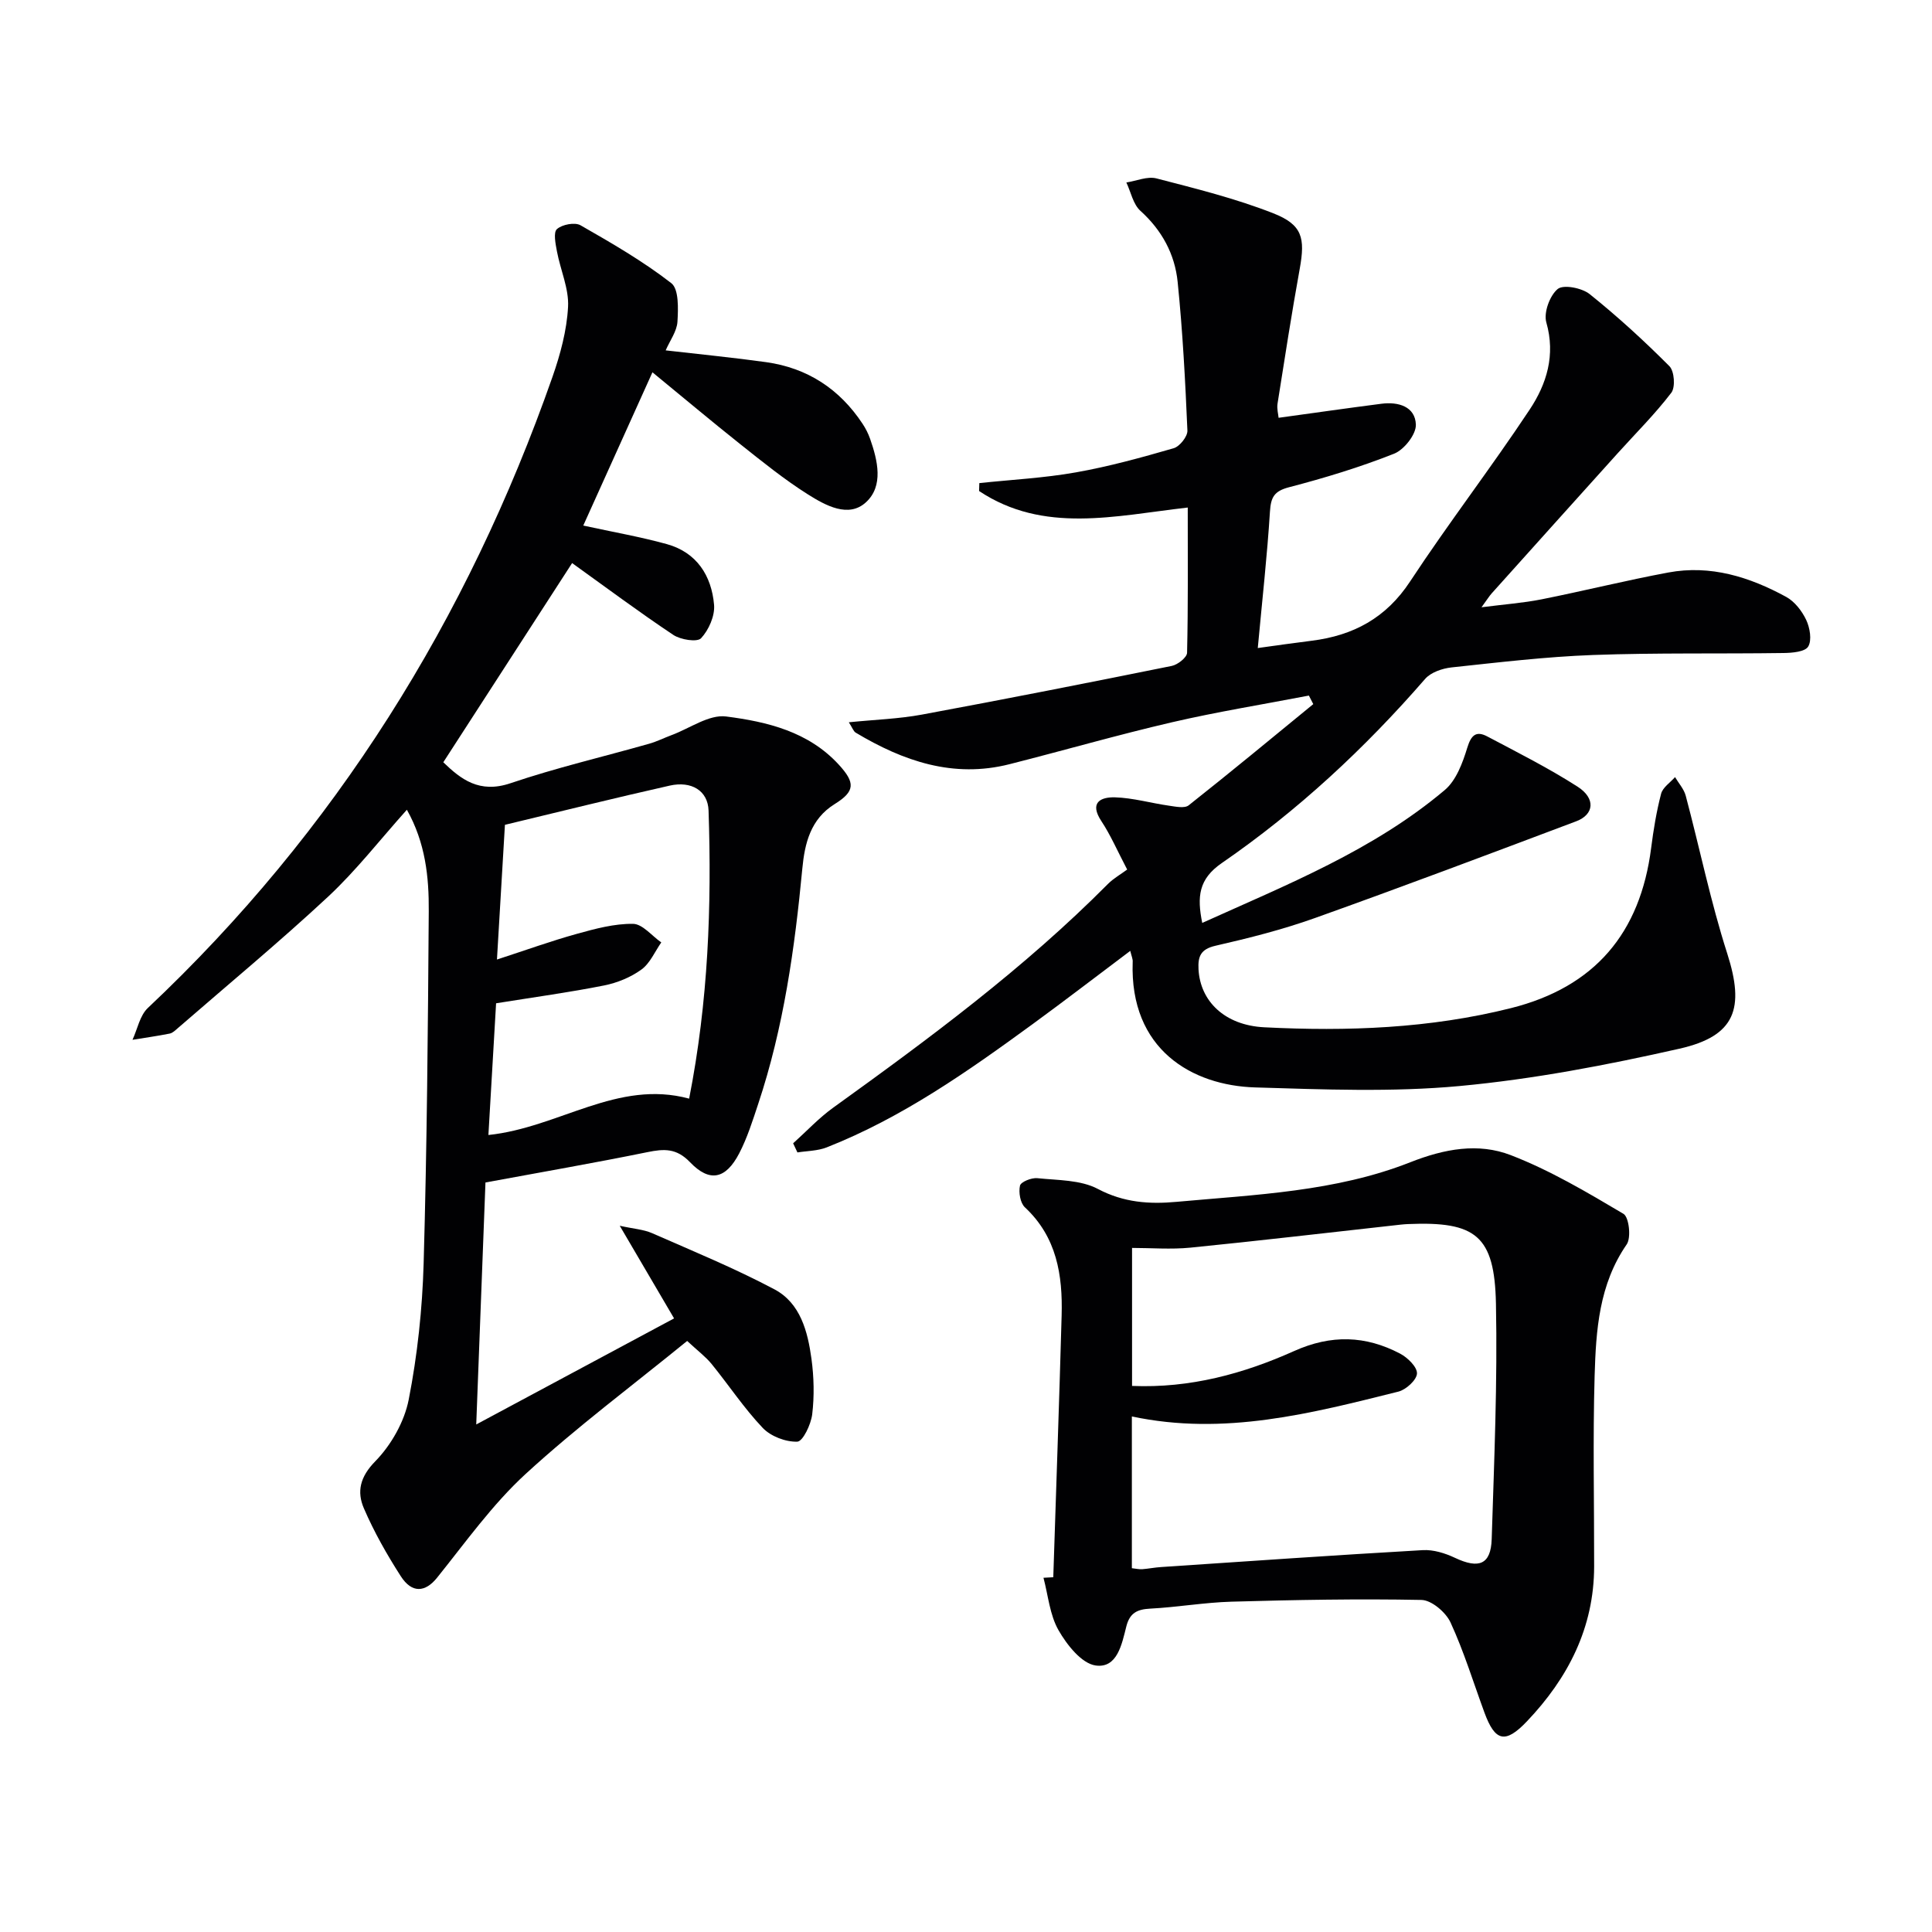
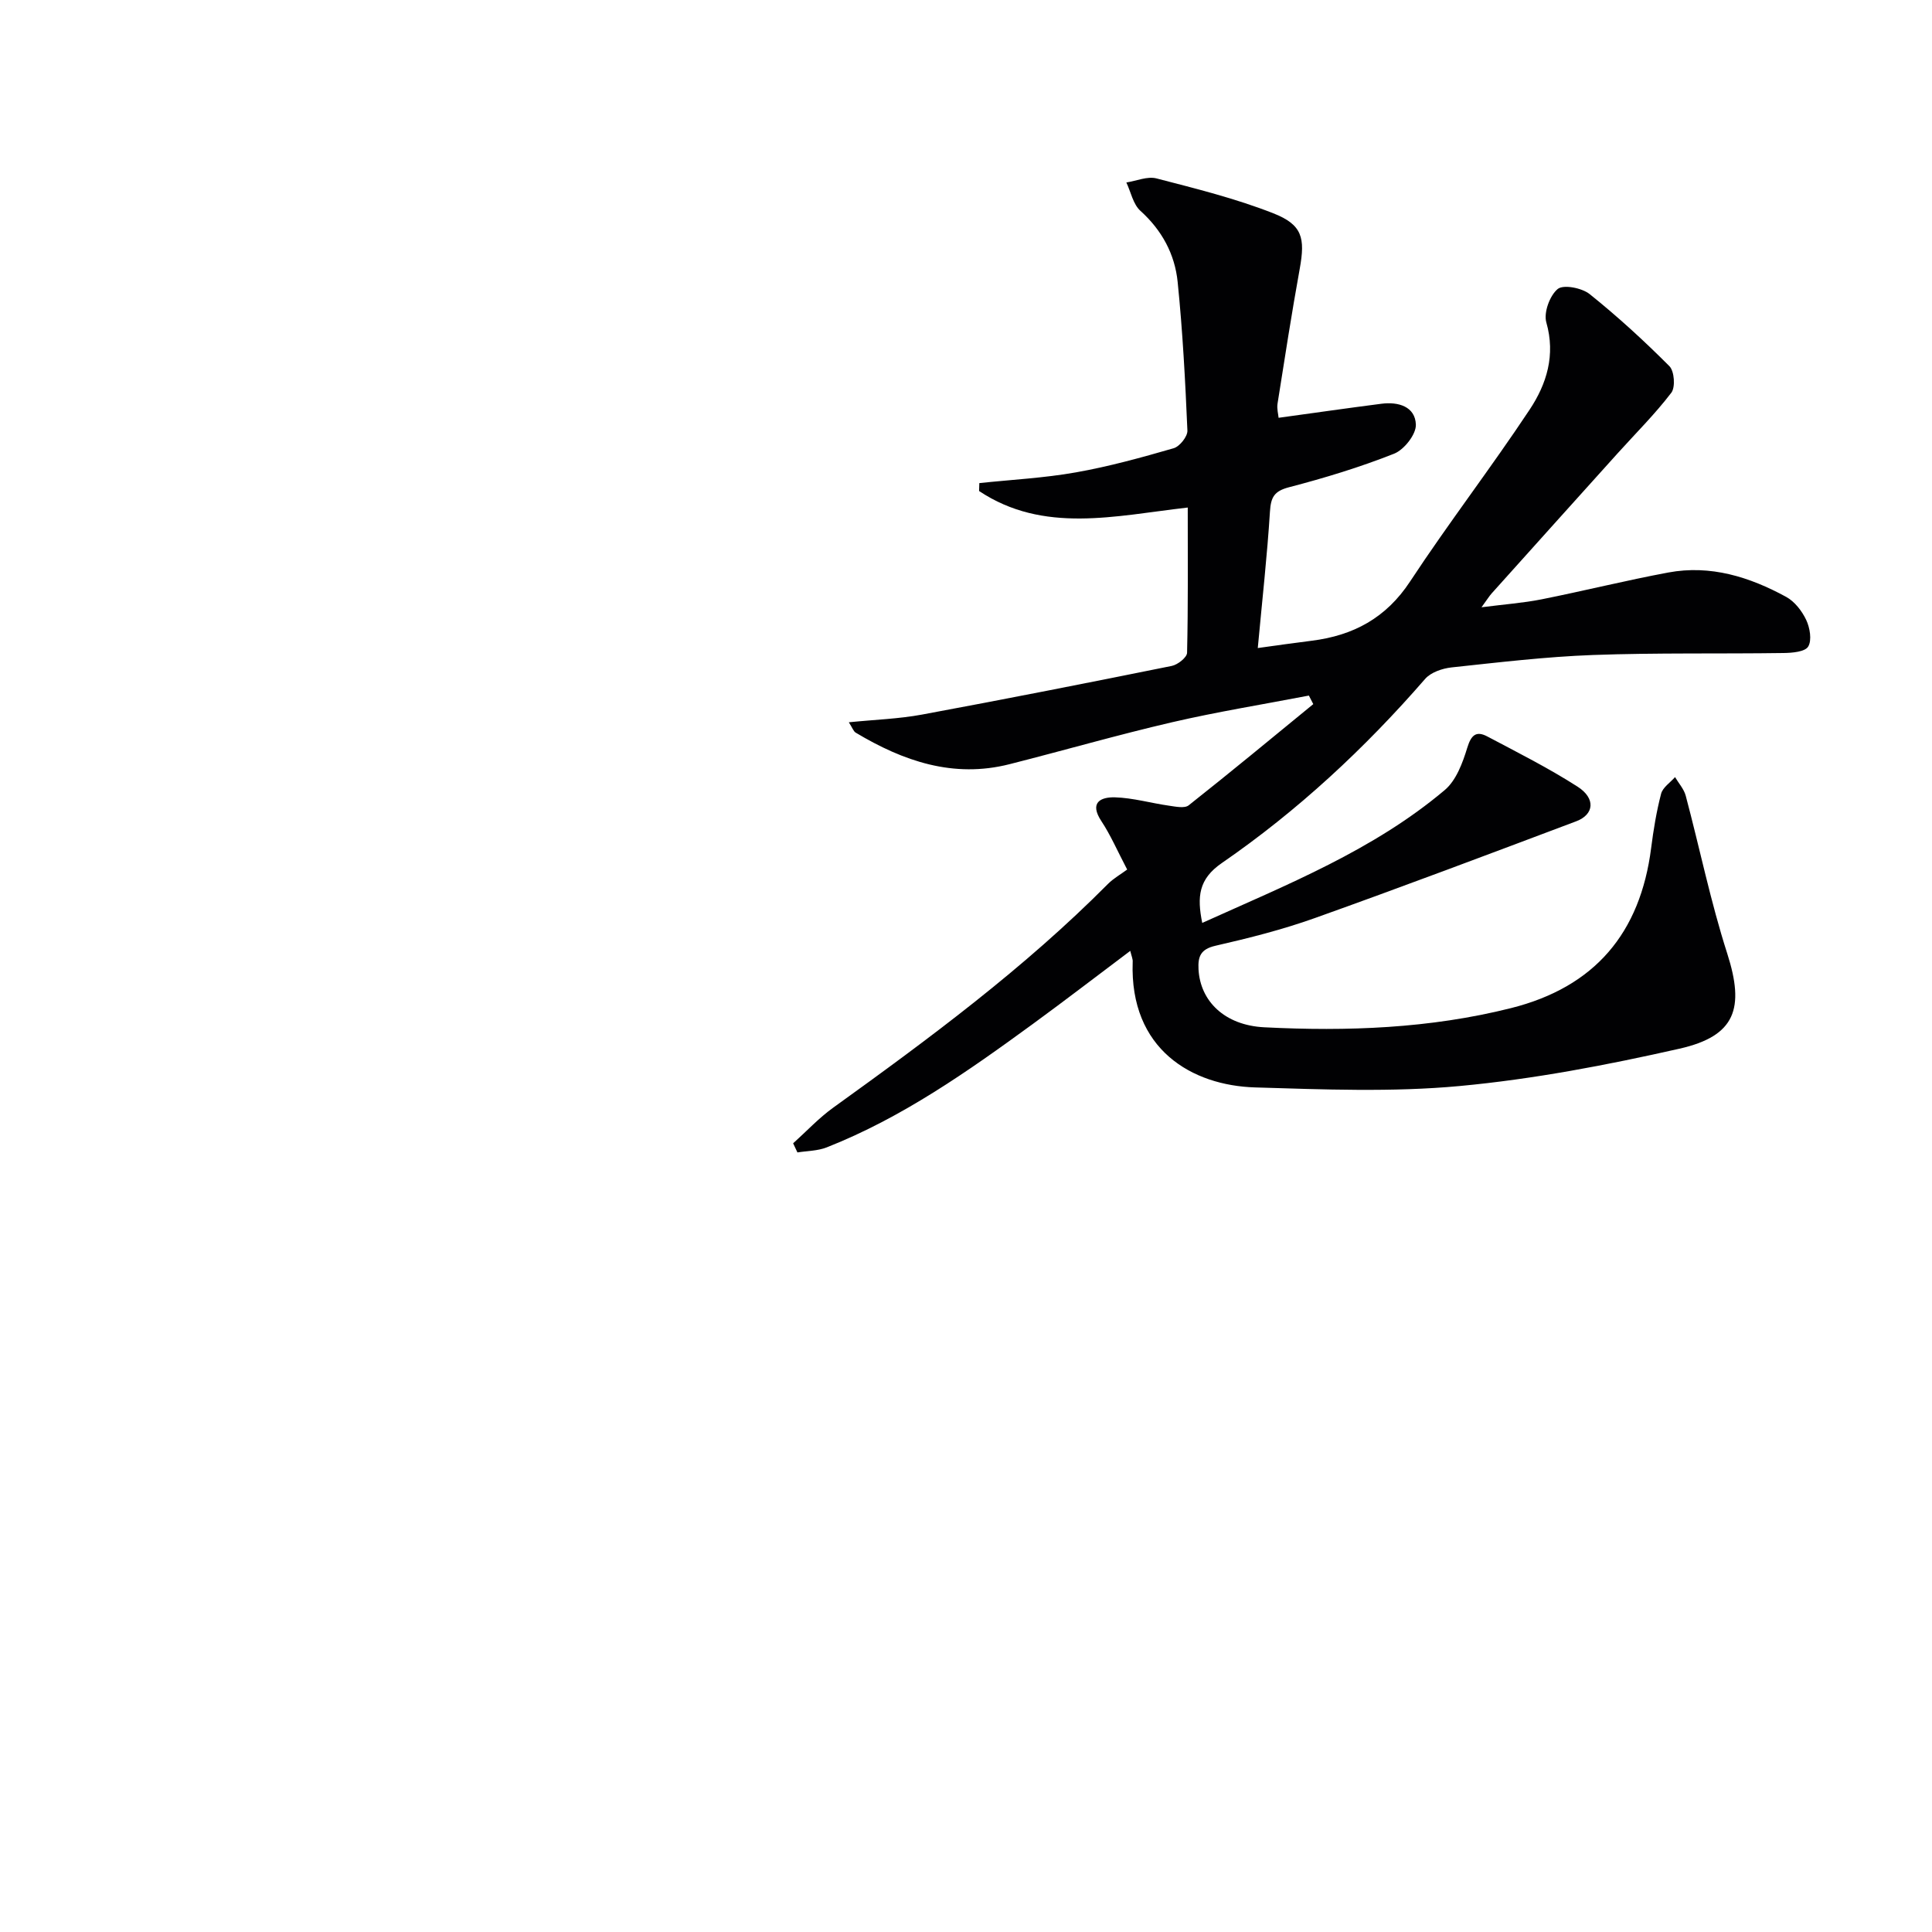
<svg xmlns="http://www.w3.org/2000/svg" enable-background="new 0 0 400 400" viewBox="0 0 400 400">
  <g fill="#010103">
    <path d="m234.01 196.87c-6.95 5.22-13.5 10.26-20.17 15.13-13.44 9.81-27.05 19.39-42.67 25.55-1.87.74-4.04.72-6.07 1.05-.3-.63-.59-1.26-.89-1.89 2.76-2.48 5.32-5.24 8.31-7.39 19.88-14.31 39.55-28.86 56.87-46.31 1.17-1.17 2.67-2.01 3.98-2.98-2.06-3.93-3.44-7.15-5.34-10.02-2.55-3.86-.15-5.01 2.81-4.93 3.75.11 7.46 1.2 11.2 1.73 1.35.19 3.22.6 4.07-.08 8.69-6.87 17.22-13.93 25.79-20.95-.3-.59-.61-1.18-.91-1.77-9.44 1.82-18.95 3.35-28.31 5.52-11.29 2.62-22.44 5.84-33.68 8.69-11.63 2.95-21.99-.64-31.83-6.53-.47-.28-.69-1-1.43-2.15 5.41-.55 10.33-.7 15.13-1.59 17.28-3.2 34.52-6.6 51.74-10.08 1.23-.25 3.14-1.76 3.16-2.72.23-9.95.14-19.91.14-30.07-15.07 1.72-29.84 5.47-43.2-3.42.02-.55.04-1.1.05-1.64 6.67-.71 13.41-1.05 19.99-2.22 6.84-1.21 13.57-3.07 20.25-5 1.24-.36 2.89-2.43 2.84-3.65-.44-10.27-.98-20.55-2.02-30.78-.58-5.73-3.24-10.69-7.71-14.72-1.51-1.36-1.97-3.88-2.91-5.87 2.09-.32 4.36-1.33 6.24-.84 8.14 2.11 16.37 4.15 24.18 7.22 6.05 2.37 6.62 5.14 5.48 11.46-1.68 9.29-3.13 18.63-4.6 27.95-.17 1.07.16 2.21.22 2.93 7.29-1 14.29-2.01 21.31-2.91 3.5-.45 6.98.59 7.11 4.32.07 2.02-2.43 5.2-4.5 6.02-7.07 2.8-14.4 5.03-21.77 6.95-3.09.81-3.75 2.08-3.94 5.04-.57 9.1-1.59 18.18-2.52 28.25 3.86-.53 7.5-1.06 11.15-1.51 8.62-1.08 15.41-4.7 20.39-12.28 7.94-12.07 16.78-23.55 24.76-35.59 3.5-5.28 5.38-11.25 3.44-18.04-.58-2.03.71-5.56 2.36-6.92 1.19-.97 5.01-.22 6.61 1.06 5.79 4.64 11.28 9.67 16.52 14.93 1.02 1.03 1.26 4.35.39 5.49-3.39 4.44-7.39 8.41-11.14 12.57-8.69 9.64-17.37 19.3-26.04 28.96-.53.59-.94 1.28-2.12 2.89 4.79-.62 8.64-.89 12.41-1.64 8.78-1.75 17.47-3.92 26.27-5.56 8.73-1.63 16.83.92 24.4 5.05 1.76.96 3.27 2.92 4.15 4.78.76 1.62 1.2 4.18.41 5.5-.65 1.09-3.31 1.32-5.09 1.34-13.16.19-26.32-.07-39.47.41-9.78.36-19.54 1.53-29.28 2.57-1.91.21-4.28 1.01-5.47 2.38-12.51 14.4-26.4 27.31-42.09 38.12-4.84 3.33-5.15 7-4.06 12.4 17.65-7.97 35.42-15.04 50.2-27.5 2.38-2 3.72-5.65 4.68-8.79.81-2.65 1.87-3.52 4.15-2.31 6.3 3.33 12.69 6.55 18.68 10.39 3.79 2.43 3.45 5.77-.31 7.18-17.98 6.77-35.95 13.55-54.04 20.01-6.71 2.4-13.67 4.16-20.63 5.75-3.09.71-3.64 2.25-3.5 4.88.35 6.55 5.37 11.59 13.63 12 17.15.87 34.25.25 51.06-3.97 17.37-4.36 26.77-15.55 29.02-33.13.48-3.78 1.1-7.56 2.06-11.24.34-1.32 1.89-2.32 2.89-3.46.75 1.28 1.84 2.47 2.21 3.85 2.9 10.89 5.16 21.98 8.6 32.69 3.62 11.31 1.75 17.06-9.9 19.69-15 3.39-30.22 6.31-45.51 7.73-14 1.3-28.23.71-42.33.29-13.06-.39-26-7.85-25.36-25.97.06-.58-.24-1.19-.5-2.3z" />
-     <path d="m135.08 77.08c-4.97 11.02-9.65 21.39-14.32 31.73 6.12 1.34 11.8 2.32 17.32 3.85 6.18 1.72 9.23 6.53 9.76 12.55.2 2.28-1.09 5.21-2.69 6.93-.8.86-4.24.32-5.75-.69-7.11-4.74-13.97-9.86-20.95-14.87-8.44 13.06-17.44 26.97-26.67 41.24 3.64 3.51 7.46 6.52 13.91 4.34 9.41-3.19 19.14-5.46 28.72-8.18 1.59-.45 3.09-1.21 4.65-1.79 3.77-1.4 7.74-4.31 11.28-3.85 8.49 1.09 17.03 3.12 23.32 9.97 3.43 3.74 3.41 5.52-.86 8.17-4.98 3.09-6.19 8.13-6.68 13.28-1.57 16.56-3.87 32.97-9.15 48.82-1.15 3.46-2.25 6.98-3.92 10.2-2.78 5.35-6.12 6.09-10.19 1.84-2.8-2.92-5.36-2.79-8.82-2.08-11.04 2.25-22.14 4.17-33.53 6.28-.62 16.25-1.24 32.58-1.91 50.1 14.14-7.58 27.49-14.74 40.96-21.96-3.75-6.39-7.17-12.23-11.25-19.18 2.88.64 4.93.76 6.69 1.53 8.52 3.74 17.15 7.29 25.35 11.64 5.38 2.86 6.89 8.75 7.66 14.41.51 3.77.6 7.69.15 11.45-.25 2.09-1.93 5.62-3.08 5.67-2.39.09-5.49-1.09-7.16-2.84-3.88-4.08-7.02-8.85-10.59-13.24-1.24-1.52-2.87-2.73-5.06-4.77-11.28 9.19-22.87 17.83-33.46 27.55-6.88 6.32-12.42 14.13-18.32 21.47-2.41 3-5.18 3.33-7.53-.34-2.87-4.47-5.52-9.15-7.62-14.02-1.49-3.45-.82-6.51 2.37-9.76 3.28-3.36 6.01-8.17 6.91-12.76 1.81-9.25 2.82-18.76 3.09-28.19.69-24.3.89-48.62 1.06-72.93.05-7.07-.68-14.15-4.53-21-5.61 6.26-10.51 12.59-16.29 17.98-10.1 9.4-20.74 18.21-31.16 27.26-.5.43-1.05.98-1.65 1.1-2.56.51-5.14.87-7.71 1.29 1.03-2.22 1.52-5.02 3.17-6.58 38.83-36.58 66.2-80.5 83.78-130.66 1.63-4.66 2.97-9.62 3.23-14.51.2-3.77-1.58-7.63-2.3-11.48-.29-1.55-.78-3.93 0-4.62 1.08-.96 3.7-1.46 4.88-.79 6.45 3.69 12.94 7.44 18.79 11.98 1.59 1.23 1.44 5.28 1.28 7.99-.12 1.98-1.55 3.88-2.44 5.93 7.29.84 14.07 1.5 20.8 2.44 8.55 1.2 15.2 5.55 19.96 12.75.64.96 1.18 2.03 1.56 3.11 1.59 4.53 2.83 9.77-.85 13.15-3.61 3.32-8.38.65-11.97-1.6-4.91-3.09-9.46-6.78-14.02-10.4-5.99-4.76-11.85-9.69-18.22-14.91zm-32.37 130.64c-.51 8.67-1.04 17.76-1.59 27.27 14.66-1.54 26.69-11.55 41.56-7.53 3.97-20.19 4.68-39.88 4.02-59.64-.14-4.15-3.57-6.17-8.03-5.17-11.43 2.57-22.8 5.4-34.13 8.12-.54 9.14-1.07 18.05-1.65 27.89 6-1.95 11.24-3.85 16.59-5.33 3.78-1.05 7.72-2.11 11.58-2.06 1.97.03 3.9 2.49 5.85 3.85-1.34 1.92-2.33 4.33-4.12 5.62-2.22 1.61-5.01 2.75-7.72 3.29-7.13 1.42-14.33 2.4-22.36 3.69z" />
-     <path d="m218.07 326.55c.58-18.07 1.23-36.13 1.73-54.2.23-8.34-1-16.23-7.6-22.38-.97-.9-1.34-3.12-1.02-4.5.18-.78 2.39-1.67 3.59-1.54 4.24.44 8.96.33 12.54 2.23 5.35 2.83 10.66 3.18 16.25 2.67 16.36-1.49 32.97-2.1 48.43-8.2 7.08-2.79 14.07-4.07 20.8-1.47 8.14 3.14 15.79 7.68 23.33 12.15 1.15.68 1.63 4.94.67 6.33-5.74 8.3-6.36 17.77-6.64 27.2-.38 13.15-.08 26.32-.1 39.48-.02 12.69-5.41 23.13-13.92 32.07-4.51 4.74-6.61 4.13-8.8-1.84-2.29-6.23-4.24-12.62-7.01-18.63-.97-2.11-3.93-4.63-6.02-4.67-13.1-.26-26.21-.01-39.31.36-5.63.16-11.23 1.15-16.86 1.44-2.72.14-4.24.92-4.94 3.7-.92 3.64-1.87 8.71-6.36 8.07-2.91-.42-5.95-4.28-7.68-7.31-1.81-3.17-2.14-7.2-3.11-10.85.68-.04 1.36-.08 2.03-.11zm16.27-33.29v31.42c.85.09 1.49.25 2.11.21 1.32-.1 2.64-.37 3.96-.45 18.05-1.21 36.09-2.47 54.15-3.5 2.2-.13 4.64.63 6.67 1.59 4.95 2.34 7.44 1.41 7.61-3.88.51-16.25 1.21-32.51.88-48.75-.29-14.1-4.18-17.06-18.21-16.47-.99.04-1.98.17-2.97.28-14.02 1.55-28.03 3.2-42.06 4.6-4.04.4-8.15.06-12.1.06v28.57c12.04.5 23.08-2.53 33.55-7.22 7.67-3.44 14.78-3.23 21.94.53 1.56.82 3.56 2.77 3.5 4.12-.06 1.34-2.26 3.35-3.85 3.75-18.02 4.5-36.06 9.21-55.18 5.14z" />
  </g>
</svg>